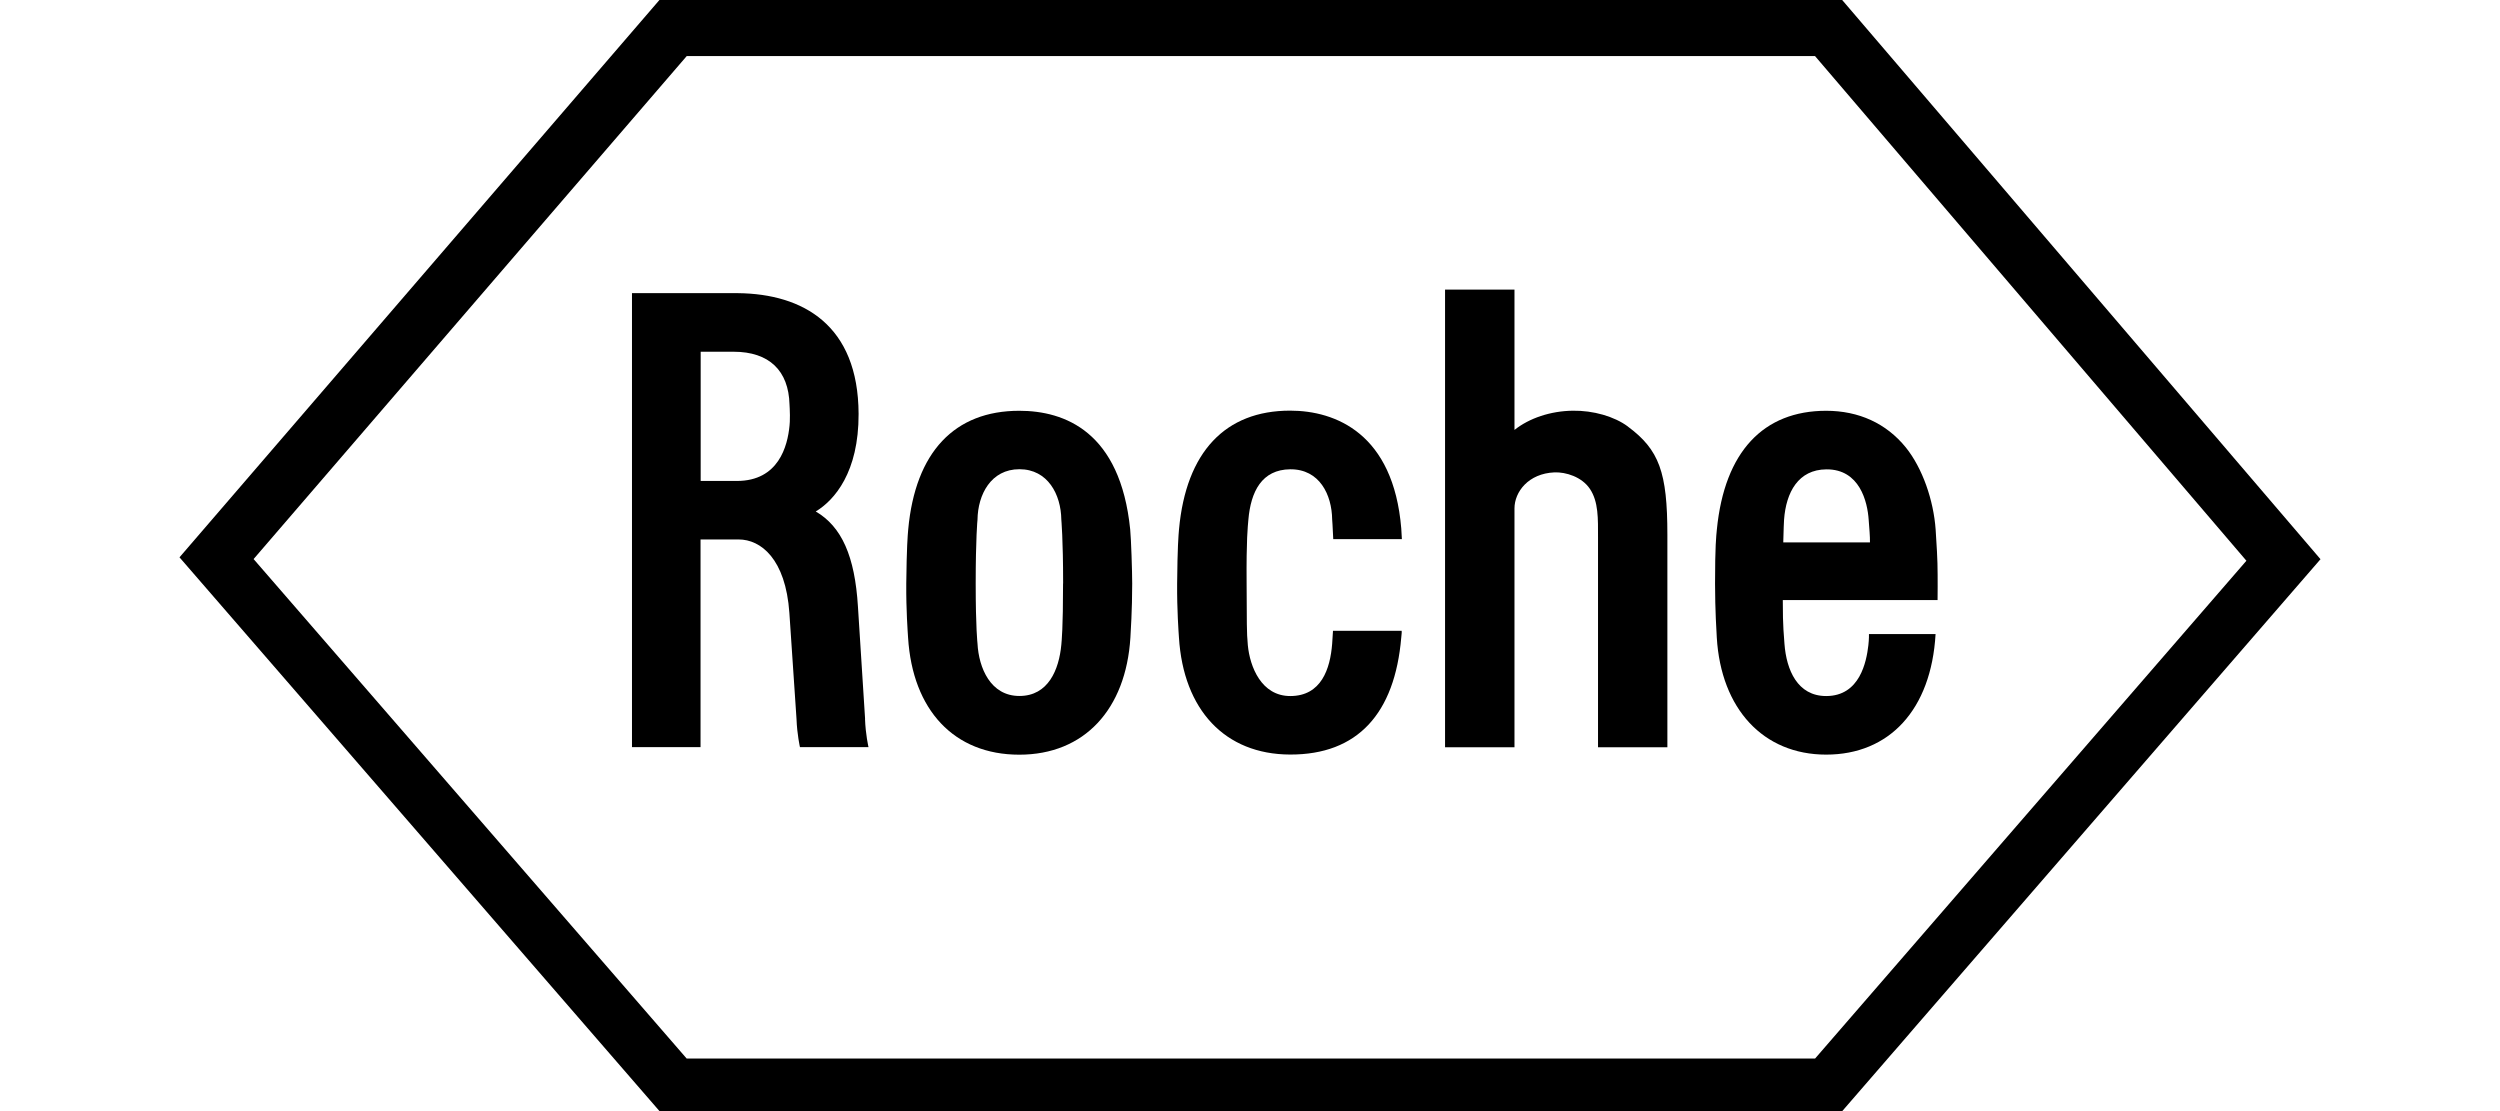
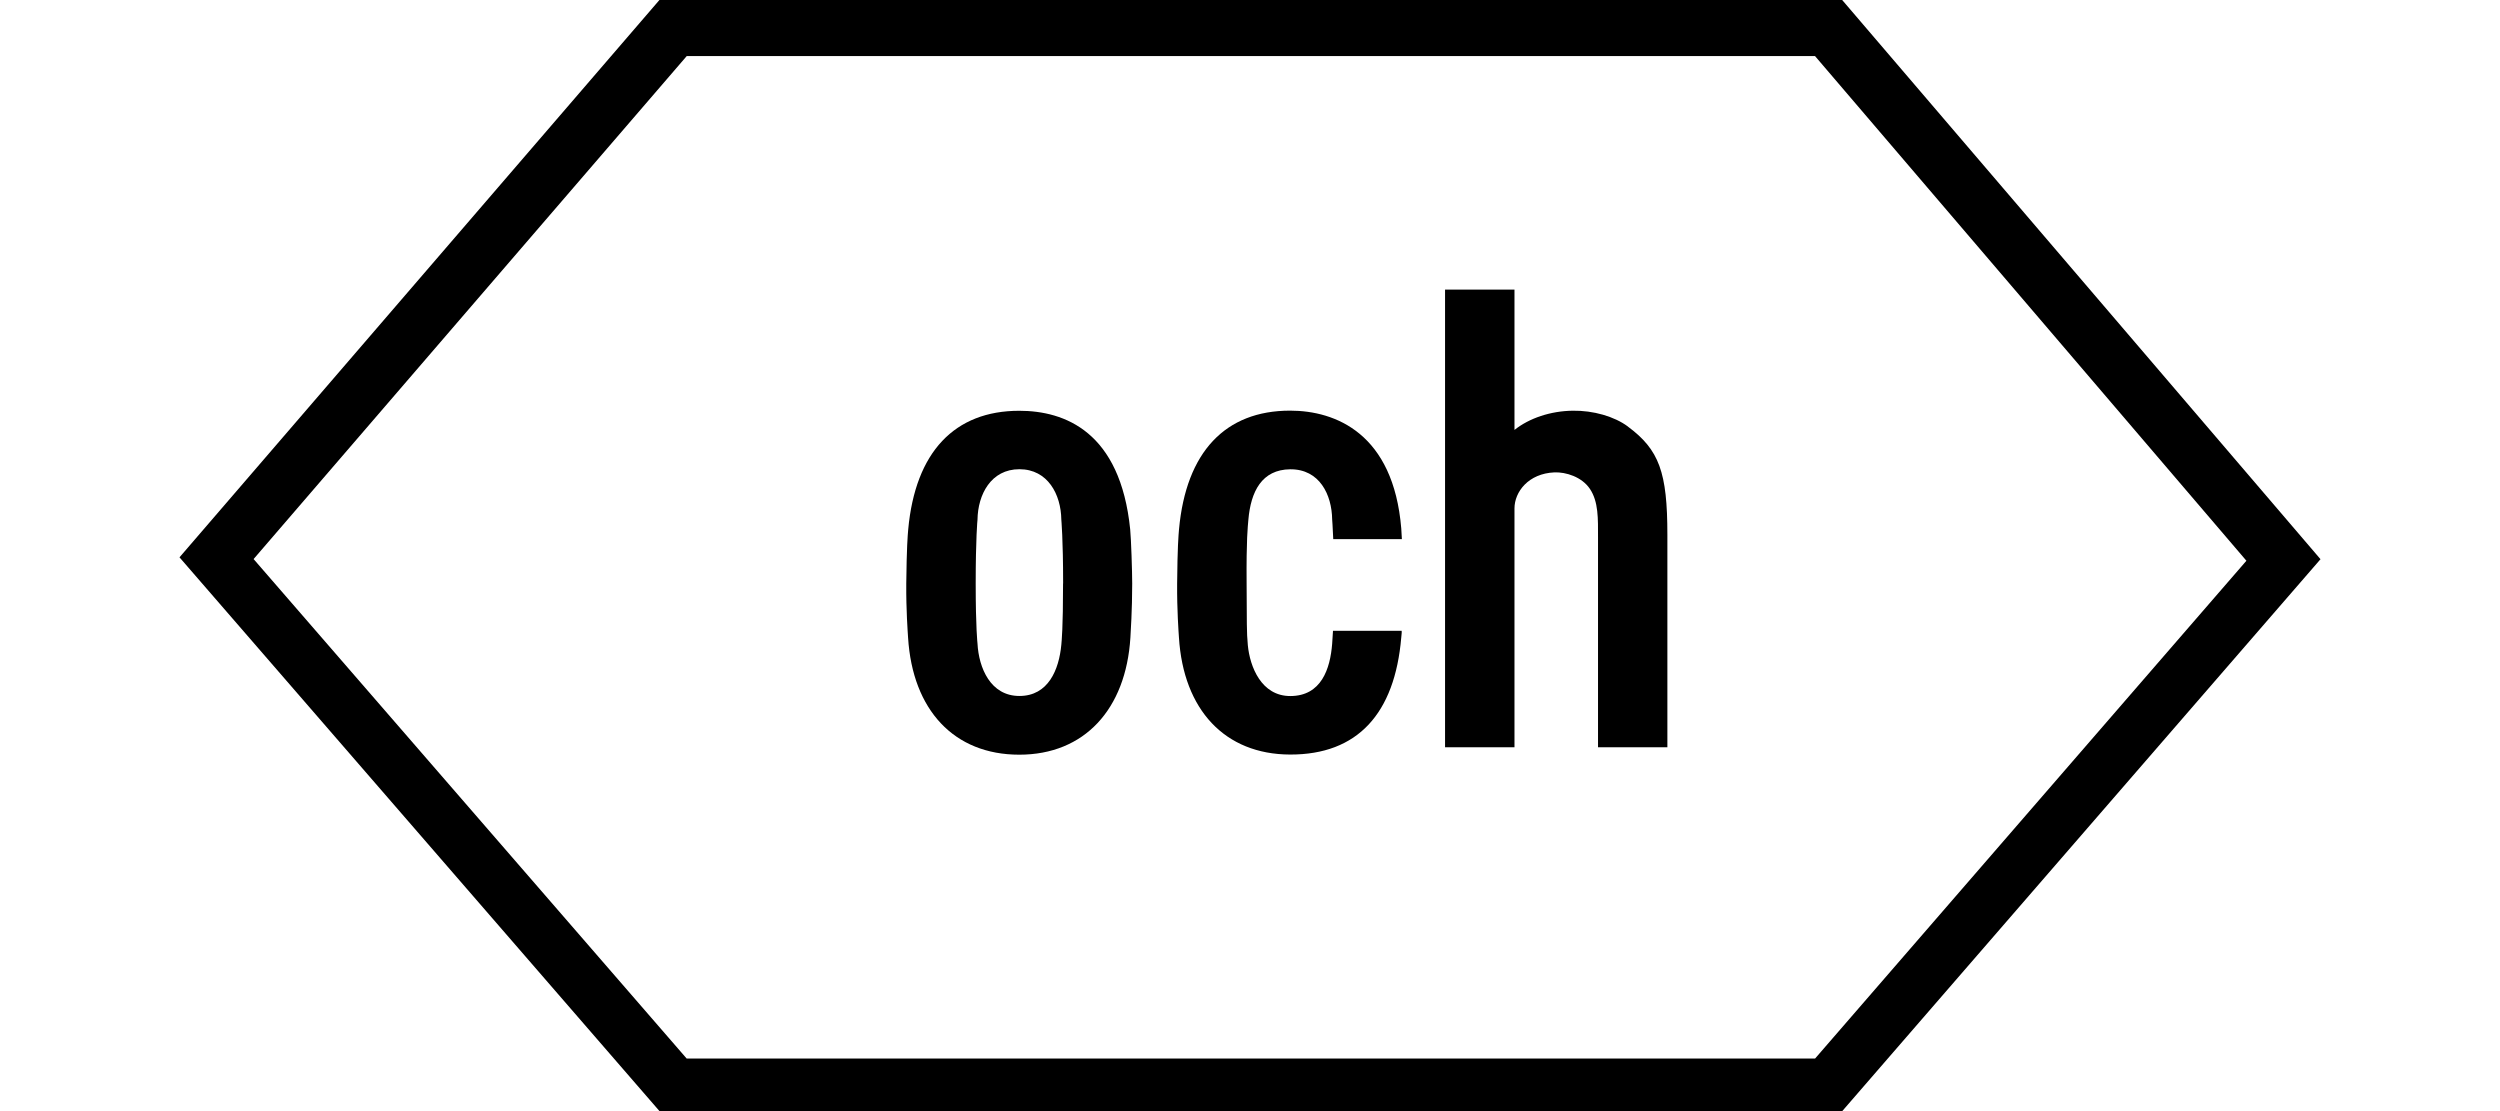
<svg xmlns="http://www.w3.org/2000/svg" fill="none" viewBox="0 0 144 64" height="64" width="144">
  <path fill="black" d="M93.762 24.564C92.987 23.989 91.772 23.638 90.592 23.657C89.312 23.673 88.086 24.085 87.234 24.764V16.682H83.235V43.042H87.234V29.287C87.234 28.327 88.04 27.274 89.532 27.209C90.191 27.182 91.117 27.467 91.579 28.161C92.077 28.902 92.046 29.881 92.046 30.957V43.042H96.041V30.803C96.041 27.197 95.571 25.909 93.762 24.567" />
  <path fill="black" d="M61.232 33.61C61.232 36.194 61.151 36.919 61.132 37.142C60.997 38.573 60.383 40.088 58.718 40.088C57.052 40.088 56.377 38.469 56.304 37.069C56.304 37.061 56.2 36.19 56.2 33.606C56.2 31.023 56.3 29.947 56.304 29.939C56.323 28.485 57.079 27.027 58.718 27.027C60.356 27.027 61.112 28.485 61.132 29.924C61.132 29.947 61.236 31.023 61.236 33.606M65.1 30.502C64.533 24.868 61.332 23.661 58.71 23.661C54.989 23.661 52.721 26.029 52.313 30.498C52.282 30.857 52.224 31.512 52.201 33.614C52.189 35.148 52.286 36.41 52.305 36.726C52.563 40.898 54.954 43.47 58.71 43.47C62.466 43.47 64.853 40.852 65.111 36.726C65.126 36.429 65.215 35.152 65.215 33.618C65.215 32.923 65.153 31.038 65.1 30.51V30.502Z" />
-   <path fill="black" d="M102.716 31.242C102.743 30.371 102.743 30.186 102.762 29.931C102.878 28.354 103.58 27.047 105.199 27.035C107.12 27.02 107.567 28.902 107.636 29.943C107.675 30.49 107.714 30.857 107.71 31.242H102.716ZM107.652 36.521C107.652 36.521 107.66 36.814 107.617 37.173C107.509 38.102 107.135 40.092 105.188 40.092C103.53 40.092 102.897 38.584 102.785 37.084C102.762 36.656 102.685 36.182 102.689 34.562H111.604C111.604 34.562 111.62 33.236 111.597 32.438C111.585 32.125 111.57 31.601 111.493 30.502C111.373 28.813 110.737 26.966 109.773 25.77C108.651 24.386 107.066 23.661 105.188 23.661C101.586 23.661 99.334 26.002 98.891 30.498C98.852 30.899 98.787 31.458 98.787 33.61C98.787 35.145 98.871 36.425 98.887 36.722C99.13 40.825 101.559 43.466 105.188 43.466C108.816 43.466 111.238 40.894 111.489 36.521H107.648H107.652Z" />
  <path fill="black" d="M39.557 3.228H104.544L129.393 32.299L104.548 60.973H39.553L14.607 32.202L39.557 3.228ZM106.113 0H37.983L10.339 32.102L37.987 64H106.113L133.661 32.21L106.113 0.004V0Z" />
-   <path fill="black" d="M40.359 20.26H42.252C44.311 20.26 45.425 21.352 45.476 23.299C45.479 23.442 45.499 23.607 45.499 23.912C45.499 24.267 45.491 24.386 45.476 24.525C45.364 25.682 44.855 27.703 42.445 27.703H40.359V20.26ZM49.829 41.407L49.417 34.933C49.239 32.037 48.483 30.336 46.987 29.461C48.067 28.809 49.467 27.201 49.455 23.839C49.436 18.722 46.258 16.929 42.514 16.886H36.402V43.035H40.351V31.073H42.549C43.818 31.073 45.252 32.184 45.468 35.303L45.88 41.427C45.911 42.294 46.077 43.035 46.077 43.035H50.026C50.026 43.035 49.856 42.317 49.825 41.403L49.829 41.407Z" />
  <path fill="black" d="M76.78 36.34C76.764 36.633 76.749 36.891 76.733 37.073C76.621 38.534 76.105 40.092 74.319 40.092C72.654 40.092 71.994 38.407 71.875 37.165C71.801 36.413 71.821 35.831 71.805 33.61C71.786 31.026 71.871 30.363 71.906 29.943C72.044 28.311 72.68 27.047 74.319 27.031C76.004 27.02 76.714 28.489 76.733 29.927C76.733 29.939 76.764 30.29 76.795 31.053H80.748C80.736 30.791 80.724 30.571 80.713 30.44C80.262 24.976 76.934 23.653 74.308 23.653C70.587 23.653 68.319 26.021 67.911 30.49C67.88 30.849 67.822 31.504 67.803 33.606C67.791 35.141 67.887 36.402 67.907 36.718C68.165 40.89 70.556 43.451 74.308 43.462C78.195 43.474 80.339 41.106 80.713 36.718C80.724 36.556 80.748 36.448 80.736 36.336H76.78" />
</svg>